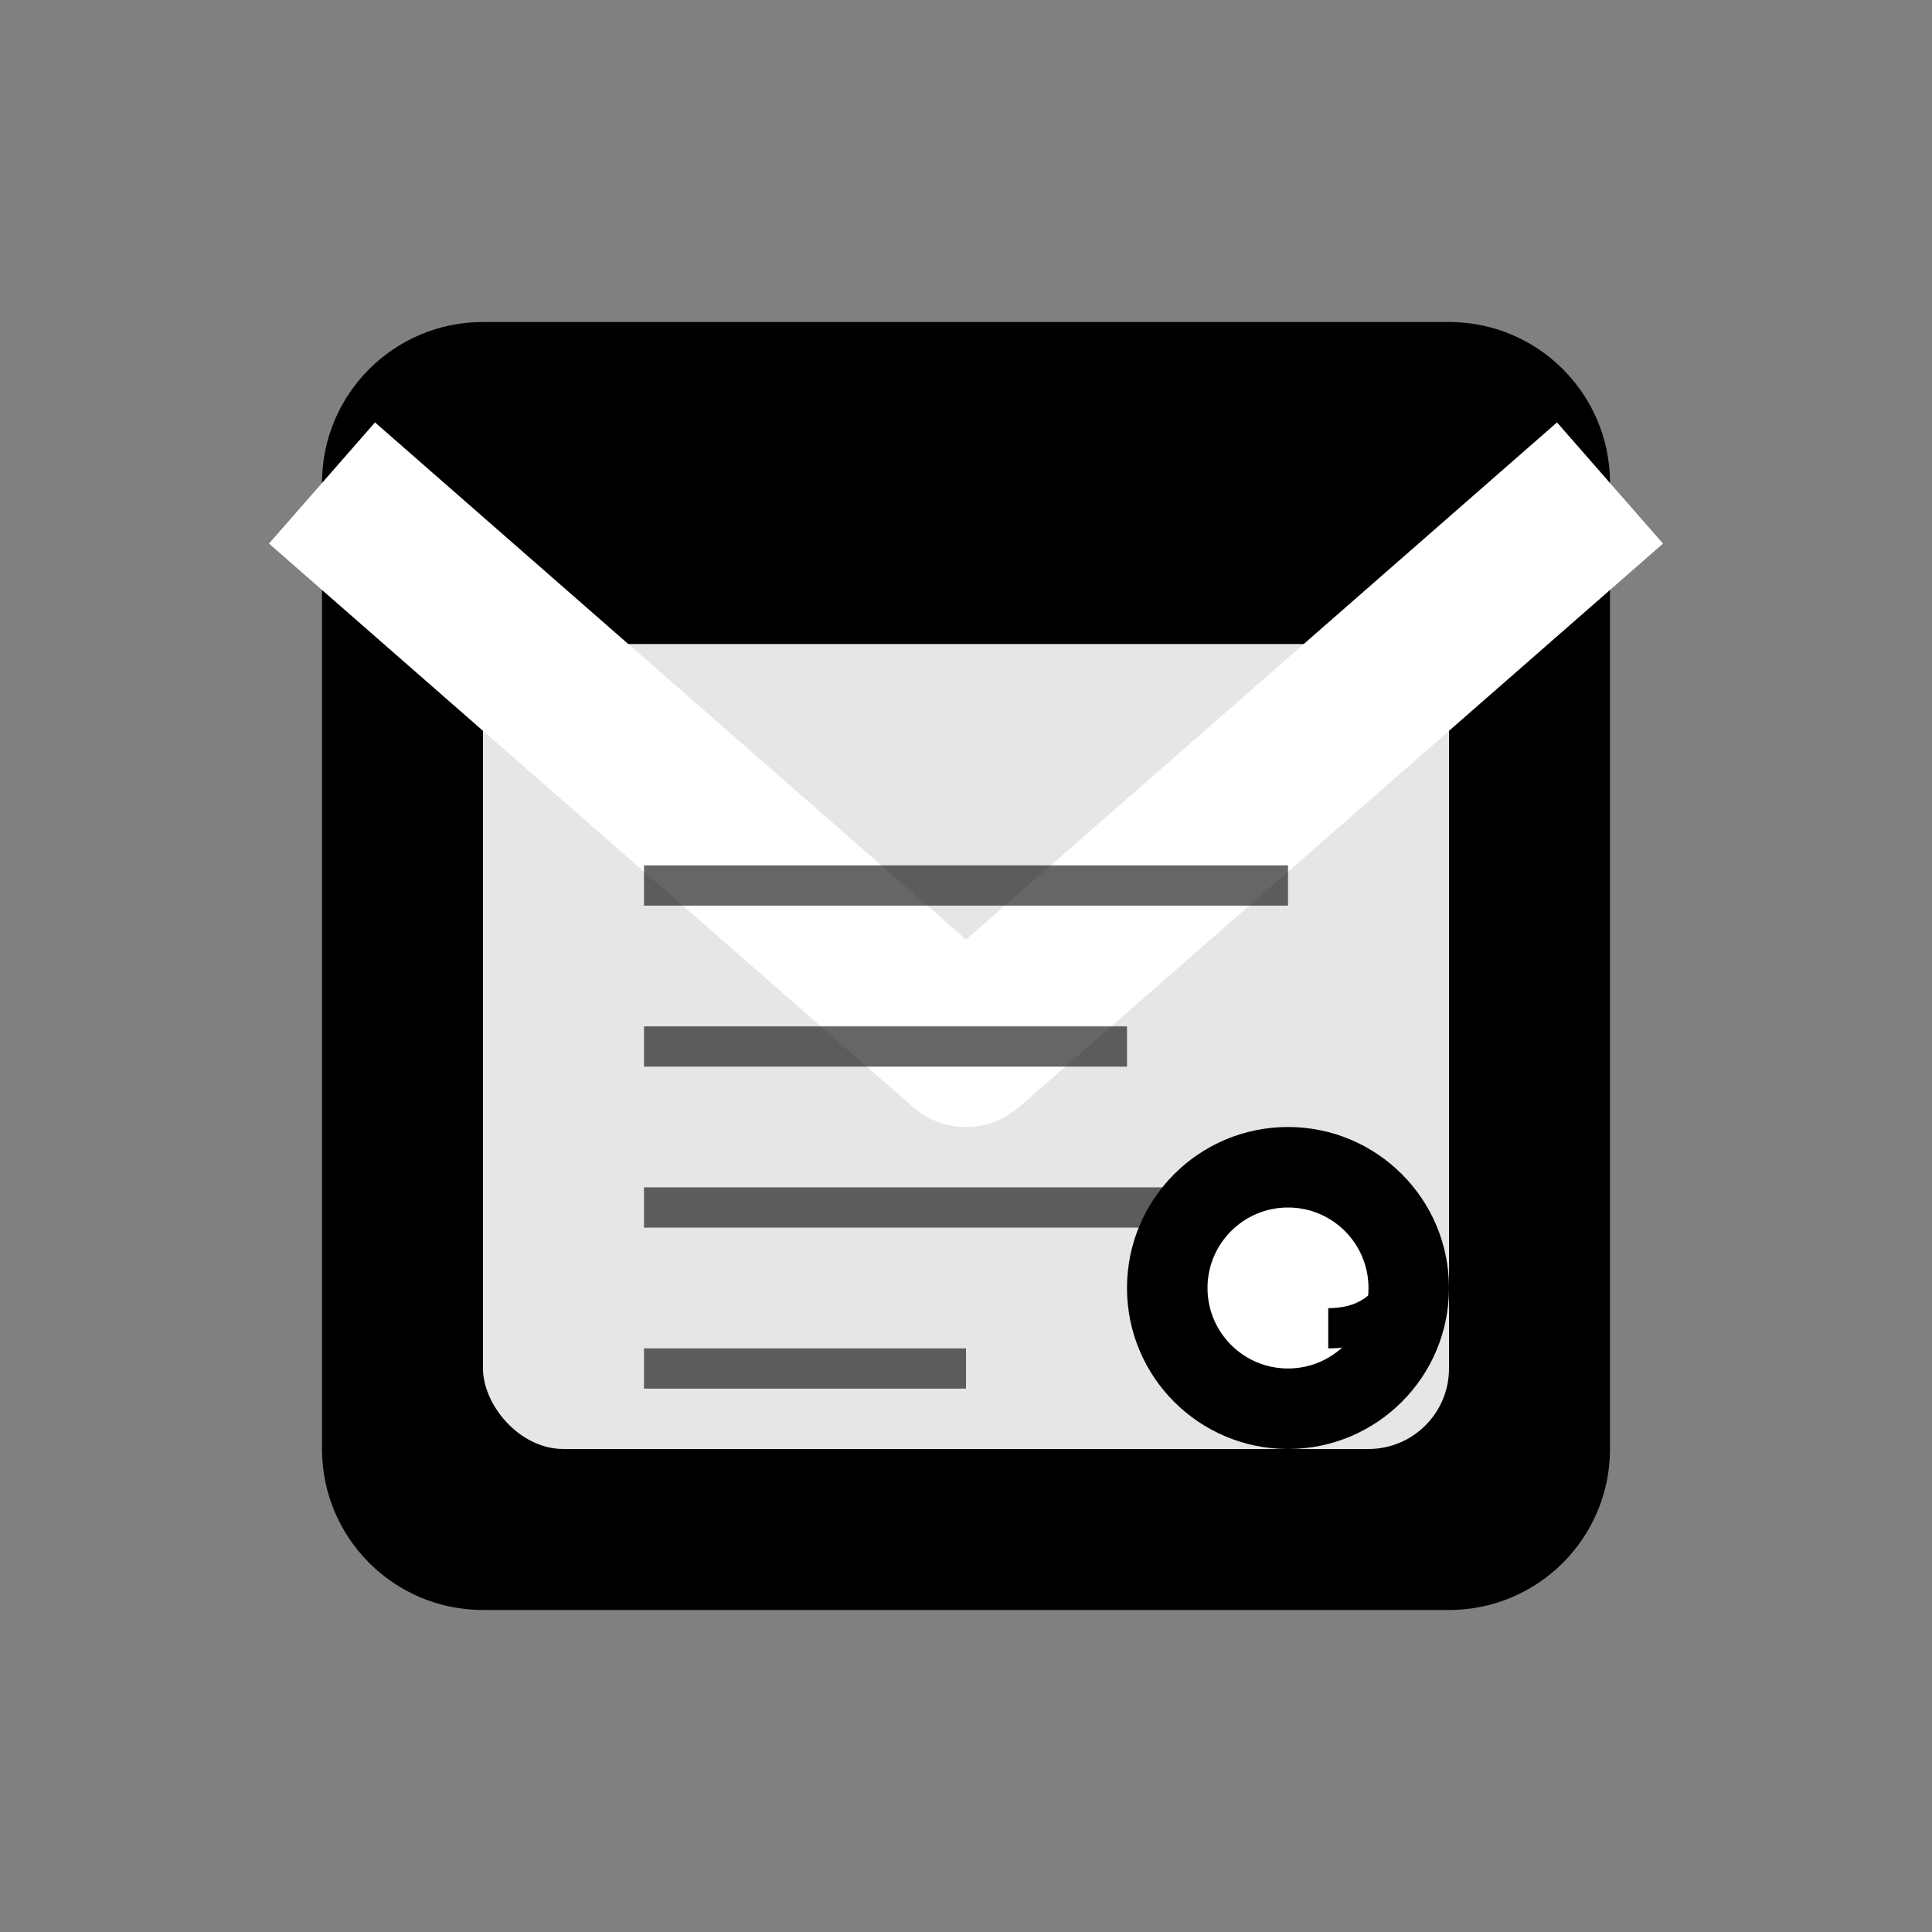
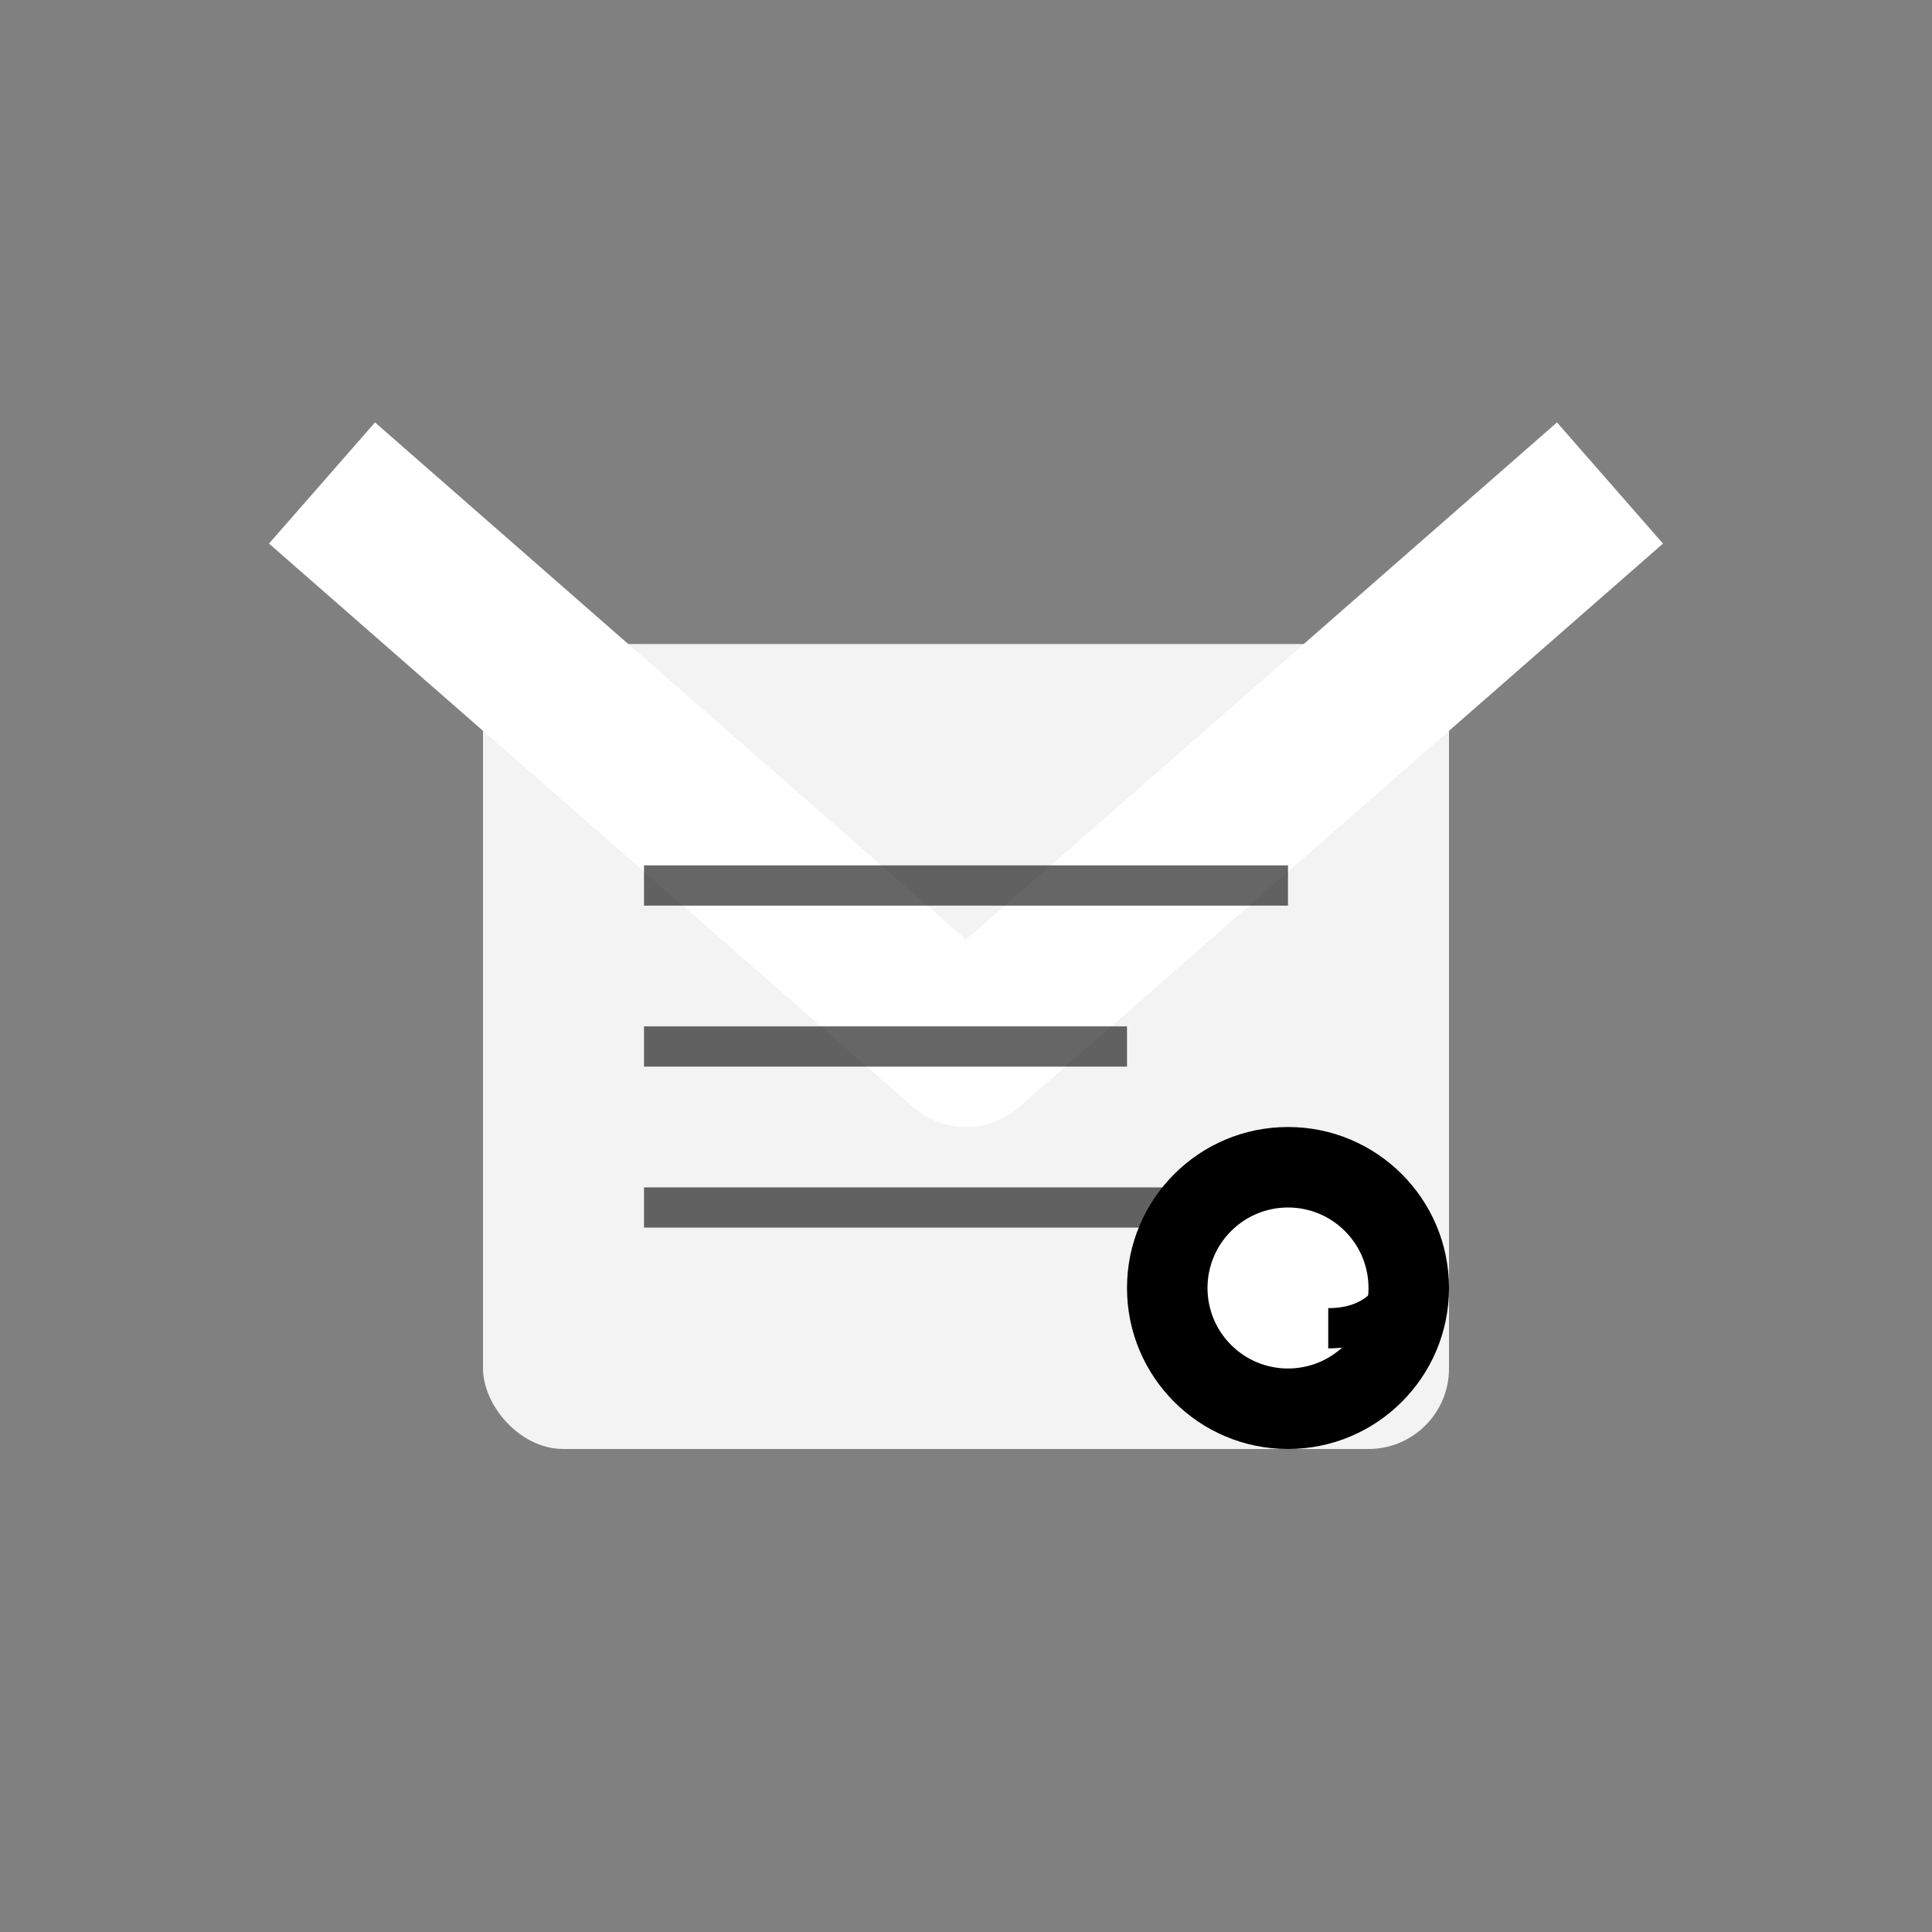
<svg xmlns="http://www.w3.org/2000/svg" width="24" height="24" viewBox="0 0 24 24" fill="none">
  <rect x="0" y="0" width="24" height="24" fill="#808080" stroke="none" />
-   <path d="M4 6C4 4.895 4.895 4 6 4H18C19.105 4 20 4.895 20 6V18C20 19.105 19.105 20 18 20H6C4.895 20 4 19.105 4 18V6Z" fill="currentColor" />
  <path d="M4 6L12 13L20 6" stroke="white" stroke-width="2" stroke-linejoin="round" />
  <rect x="6" y="8" width="12" height="10" rx="1" fill="white" opacity="0.9" />
-   <path d="M8 11H16M8 13H14M8 15H16M8 17H12" stroke="currentColor" stroke-width="0.5" opacity="0.6" />
+   <path d="M8 11H16M8 13H14M8 15H16H12" stroke="currentColor" stroke-width="0.5" opacity="0.6" />
  <circle cx="16" cy="16" r="2" fill="currentColor" />
  <circle cx="16" cy="16" r="1" fill="white" />
  <path d="M17.5 15.5C17.5 15.5 17.5 16.5 16.5 16.5" stroke="currentColor" stroke-width="0.5" />
</svg>